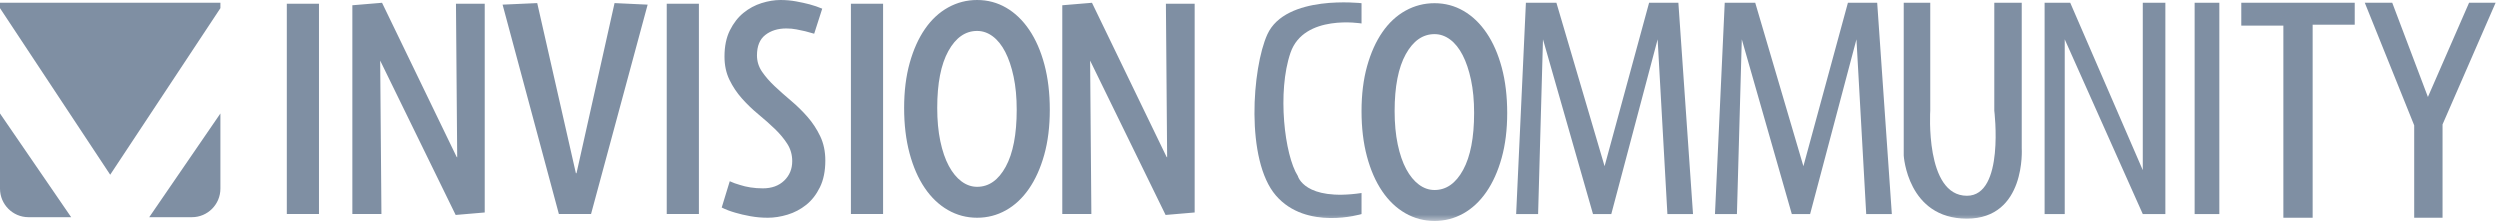
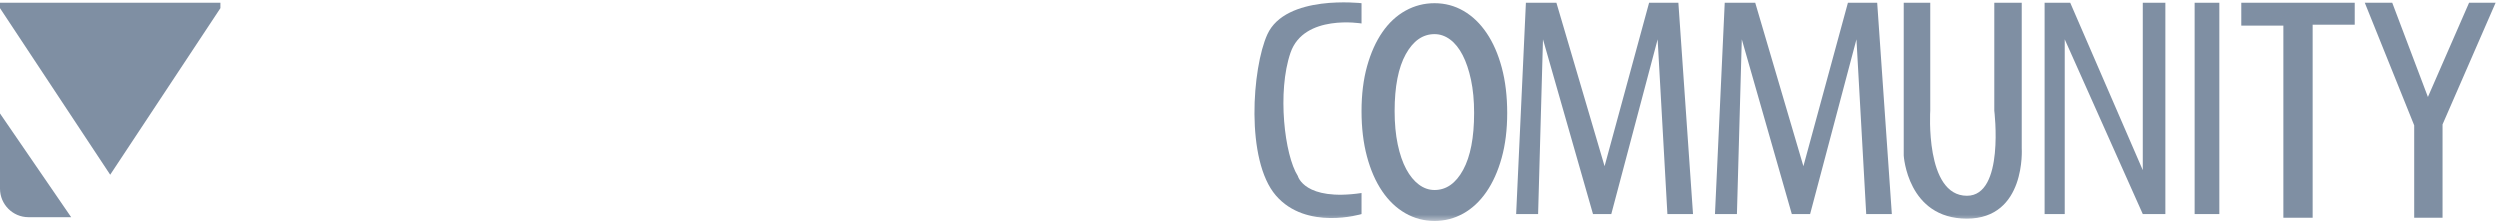
<svg xmlns="http://www.w3.org/2000/svg" xmlns:xlink="http://www.w3.org/1999/xlink" width="448px" height="40px" viewBox="0 0 448 40" version="1.1">
  <title>Page 1</title>
  <desc>Created with Sketch.</desc>
  <defs>
    <polygon id="path-1" points="0 39.591 447.213 39.591 447.213 6.55737705e-05 0 6.55737705e-05" />
  </defs>
  <g id="User-App" stroke="none" stroke-width="1" fill="none" fill-rule="evenodd">
    <g id="Page-1">
      <path d="M0,33.809 C0,36.619 2.289,38.918 5.087,38.918 L12.751,38.918 L0,20.334 L0,33.809 Z" id="Fill-1" fill="#7F8FA3" />
      <polygon id="Fill-3" fill="#7F8FA3" points="0 0.491 0 1.462 19.748 31.31 39.497 1.462 39.497 0.491" />
-       <path d="M34.41,38.918 C37.208,38.918 39.497,36.619 39.497,33.809 L39.497,20.334 L26.744,38.918 L34.41,38.918 Z" id="Fill-5" fill="#7F8FA3" />
-       <path d="M208.874,38.519 L195.351,10.863 L195.351,10.974 L195.572,38.352 L190.362,38.352 L190.362,0.942 L195.683,0.499 L209.04,28.099 L209.151,28.21 L208.93,0.665 L214.084,0.665 L214.084,38.076 L208.874,38.519 Z M182.194,19.675 C182.194,17.458 182.01,15.482 181.64,13.745 C181.271,12.008 180.772,10.53 180.143,9.311 C179.515,8.092 178.767,7.159 177.899,6.512 C177.031,5.866 176.098,5.543 175.1,5.543 C172.994,5.543 171.276,6.743 169.945,9.145 C168.616,11.546 167.951,14.946 167.951,19.343 C167.951,21.56 168.135,23.546 168.505,25.301 C168.874,27.055 169.382,28.533 170.029,29.735 C170.675,30.935 171.433,31.859 172.301,32.506 C173.17,33.152 174.102,33.476 175.1,33.476 C177.206,33.476 178.915,32.274 180.227,29.873 C181.538,27.471 182.194,24.072 182.194,19.675 L182.194,19.675 Z M188.124,19.675 C188.124,22.668 187.792,25.356 187.127,27.739 C186.461,30.122 185.547,32.154 184.383,33.836 C183.219,35.517 181.843,36.801 180.254,37.687 C178.665,38.575 176.947,39.018 175.1,39.018 C173.216,39.018 171.47,38.556 169.863,37.632 C168.256,36.708 166.87,35.388 165.706,33.67 C164.542,31.951 163.637,29.882 162.99,27.462 C162.343,25.042 162.02,22.335 162.02,19.343 C162.02,16.35 162.353,13.662 163.018,11.278 C163.683,8.895 164.597,6.863 165.761,5.182 C166.925,3.501 168.311,2.217 169.918,1.33 C171.525,0.444 173.252,0 175.1,0 C176.984,0 178.721,0.462 180.31,1.386 C181.899,2.309 183.275,3.63 184.438,5.348 C185.602,7.066 186.508,9.135 187.155,11.556 C187.801,13.976 188.124,16.682 188.124,19.675 L188.124,19.675 Z M152.484,38.353 L158.248,38.353 L158.248,0.665 L152.484,0.665 L152.484,38.353 Z M147.898,28.764 C147.898,30.649 147.574,32.247 146.928,33.558 C146.281,34.87 145.459,35.924 144.461,36.718 C143.463,37.512 142.355,38.094 141.136,38.463 C139.917,38.833 138.734,39.018 137.589,39.018 C136.517,39.018 135.473,38.926 134.458,38.741 C133.441,38.556 132.564,38.352 131.825,38.131 C130.901,37.872 130.07,37.558 129.331,37.189 L130.772,32.478 C131.326,32.737 131.936,32.958 132.6,33.143 C133.155,33.327 133.783,33.476 134.485,33.586 C135.187,33.697 135.926,33.752 136.702,33.752 C138.291,33.752 139.566,33.291 140.526,32.367 C141.487,31.444 141.967,30.28 141.967,28.876 C141.967,27.73 141.671,26.695 141.08,25.771 C140.489,24.848 139.741,23.952 138.836,23.084 C137.93,22.215 136.951,21.347 135.898,20.479 C134.845,19.611 133.866,18.668 132.961,17.652 C132.056,16.636 131.307,15.518 130.717,14.299 C130.125,13.08 129.829,11.694 129.829,10.143 C129.829,8.295 130.153,6.725 130.799,5.432 C131.446,4.138 132.259,3.095 133.238,2.3 C134.218,1.506 135.298,0.924 136.48,0.554 C137.663,0.185 138.789,0 139.861,0 C140.822,0 141.755,0.083 142.66,0.249 C143.565,0.416 144.369,0.591 145.071,0.776 C145.884,0.998 146.641,1.256 147.343,1.552 L145.902,6.041 C145.385,5.893 144.849,5.746 144.295,5.598 C143.815,5.487 143.288,5.376 142.715,5.265 C142.143,5.154 141.542,5.099 140.914,5.099 C139.399,5.099 138.143,5.487 137.145,6.263 C136.148,7.039 135.649,8.258 135.649,9.921 C135.649,10.992 135.954,11.971 136.564,12.858 C137.173,13.745 137.93,14.613 138.836,15.463 C139.741,16.313 140.72,17.181 141.773,18.068 C142.826,18.954 143.805,19.915 144.711,20.95 C145.616,21.985 146.374,23.139 146.983,24.414 C147.593,25.689 147.898,27.139 147.898,28.764 L147.898,28.764 Z M119.479,38.353 L125.243,38.353 L125.243,0.665 L119.479,0.665 L119.479,38.353 Z M105.915,38.352 L100.151,38.352 L90.063,0.831 L96.271,0.554 L103.199,31.037 L103.31,31.037 L110.127,0.554 L116.057,0.831 L105.915,38.352 Z M81.654,38.519 L68.13,10.863 L68.13,10.974 L68.352,38.352 L63.142,38.352 L63.142,0.942 L68.463,0.499 L81.819,28.099 L81.93,28.21 L81.709,0.665 L86.863,0.665 L86.863,38.076 L81.654,38.519 Z M51.397,38.353 L57.161,38.353 L57.161,0.665 L51.397,0.665 L51.397,38.353 Z" id="Fill-7" fill="#7F8FA3" />
      <polygon id="Fill-9" fill="#7F8FA3" points="423.77 0.491 428.689 0.491 435.082 17.377 442.459 0.491 447.213 0.491 437.705 22.295 437.705 39.018 432.623 39.018 432.623 22.458" />
      <polygon id="Fill-11" fill="#7F8FA3" points="401.639 0.491 421.967 0.491 421.967 4.426 414.426 4.426 414.426 39.018 409.18 39.018 409.18 4.59 401.639 4.59" />
      <mask id="mask-2" fill="white">
        <use xlink:href="#path-1" />
      </mask>
      <g id="Clip-14" />
      <polygon id="Fill-13" fill="#7F8FA3" mask="url(#mask-2)" points="393.279 38.36 397.705 38.36 397.705 0.491 393.279 0.491" />
      <polygon id="Fill-15" fill="#7F8FA3" mask="url(#mask-2)" points="388.033 0.491 388.033 38.36 383.987 38.36 370 7.049 370 38.36 366.393 38.36 366.393 0.491 370.984 0.491 383.987 30.491 383.987 0.491" />
      <path d="M362.295,0.491 L362.295,26.557 C362.295,26.557 363.115,39.18 352.459,39.18 C341.803,39.18 341.148,27.868 341.148,27.868 L341.148,0.491 L345.902,0.491 L345.902,19.836 C345.902,19.836 344.918,35.081 352.477,35.081 C359.273,35.081 357.377,19.836 357.377,19.836 L357.377,0.491 L362.295,0.491 Z" id="Fill-16" fill="#7F8FA3" mask="url(#mask-2)" />
      <polygon id="Fill-17" fill="#7F8FA3" mask="url(#mask-2)" points="336.393 0.491 339.016 38.36 334.426 38.36 332.677 7.049 324.372 38.36 321.093 38.36 312.131 7.049 311.257 38.36 307.323 38.36 309.071 0.491 314.536 0.491 323.169 29.781 331.148 0.491" />
      <polygon id="Fill-18" fill="#7F8FA3" mask="url(#mask-2)" points="300.765 0.491 303.388 38.36 298.798 38.36 297.049 7.049 288.743 38.36 285.465 38.36 276.503 7.049 275.629 38.36 271.694 38.36 273.442 0.491 278.907 0.491 287.541 29.781 295.519 0.491" />
      <path d="M262.193,30.446 C260.882,32.848 259.173,34.049 257.067,34.049 C256.069,34.049 255.136,33.725 254.268,33.079 C253.399,32.432 252.642,31.508 251.995,30.308 C251.349,29.106 250.841,27.629 250.471,25.874 C250.102,24.119 249.917,22.133 249.917,19.916 C249.917,15.519 250.582,12.12 251.912,9.718 C253.243,7.316 254.961,6.116 257.067,6.116 C258.064,6.116 258.997,6.439 259.866,7.085 C260.734,7.732 261.482,8.665 262.11,9.884 C262.738,11.103 263.237,12.581 263.606,14.318 C263.976,16.055 264.161,18.031 264.161,20.248 C264.161,24.645 263.505,28.044 262.193,30.446 M269.121,12.129 C268.475,9.708 267.569,7.64 266.405,5.922 C265.241,4.203 263.866,2.882 262.277,1.959 C260.688,1.035 258.951,0.573 257.067,0.573 C255.22,0.573 253.492,1.017 251.885,1.903 C250.277,2.79 248.892,4.074 247.728,5.755 C246.564,7.436 245.65,9.468 244.984,11.852 C244.319,14.235 243.987,16.923 243.987,19.916 C243.987,22.908 244.31,25.615 244.957,28.035 C245.603,30.455 246.509,32.524 247.673,34.243 C248.837,35.961 250.222,37.282 251.829,38.205 C253.437,39.129 255.182,39.591 257.067,39.591 C258.914,39.591 260.632,39.148 262.221,38.261 C263.81,37.374 265.186,36.09 266.35,34.409 C267.514,32.727 268.428,30.695 269.093,28.312 C269.759,25.929 270.091,23.241 270.091,20.248 C270.091,17.255 269.768,14.549 269.121,12.129" id="Fill-19" fill="#7F8FA3" mask="url(#mask-2)" />
      <path d="M243.987,0.573 L243.987,4.207 C243.987,4.207 233.661,2.458 231.257,9.453 C228.852,16.448 230.187,27.814 232.569,31.53 C232.569,31.53 233.706,36.101 243.987,34.589 L243.987,38.36 C243.987,38.36 234.098,41.366 228.634,35.027 C223.169,28.688 224.389,12.147 227.104,6.174 C230.382,-1.039 243.987,0.573 243.987,0.573" id="Fill-20" fill="#7F8FA3" mask="url(#mask-2)" />
    </g>
  </g>
</svg>